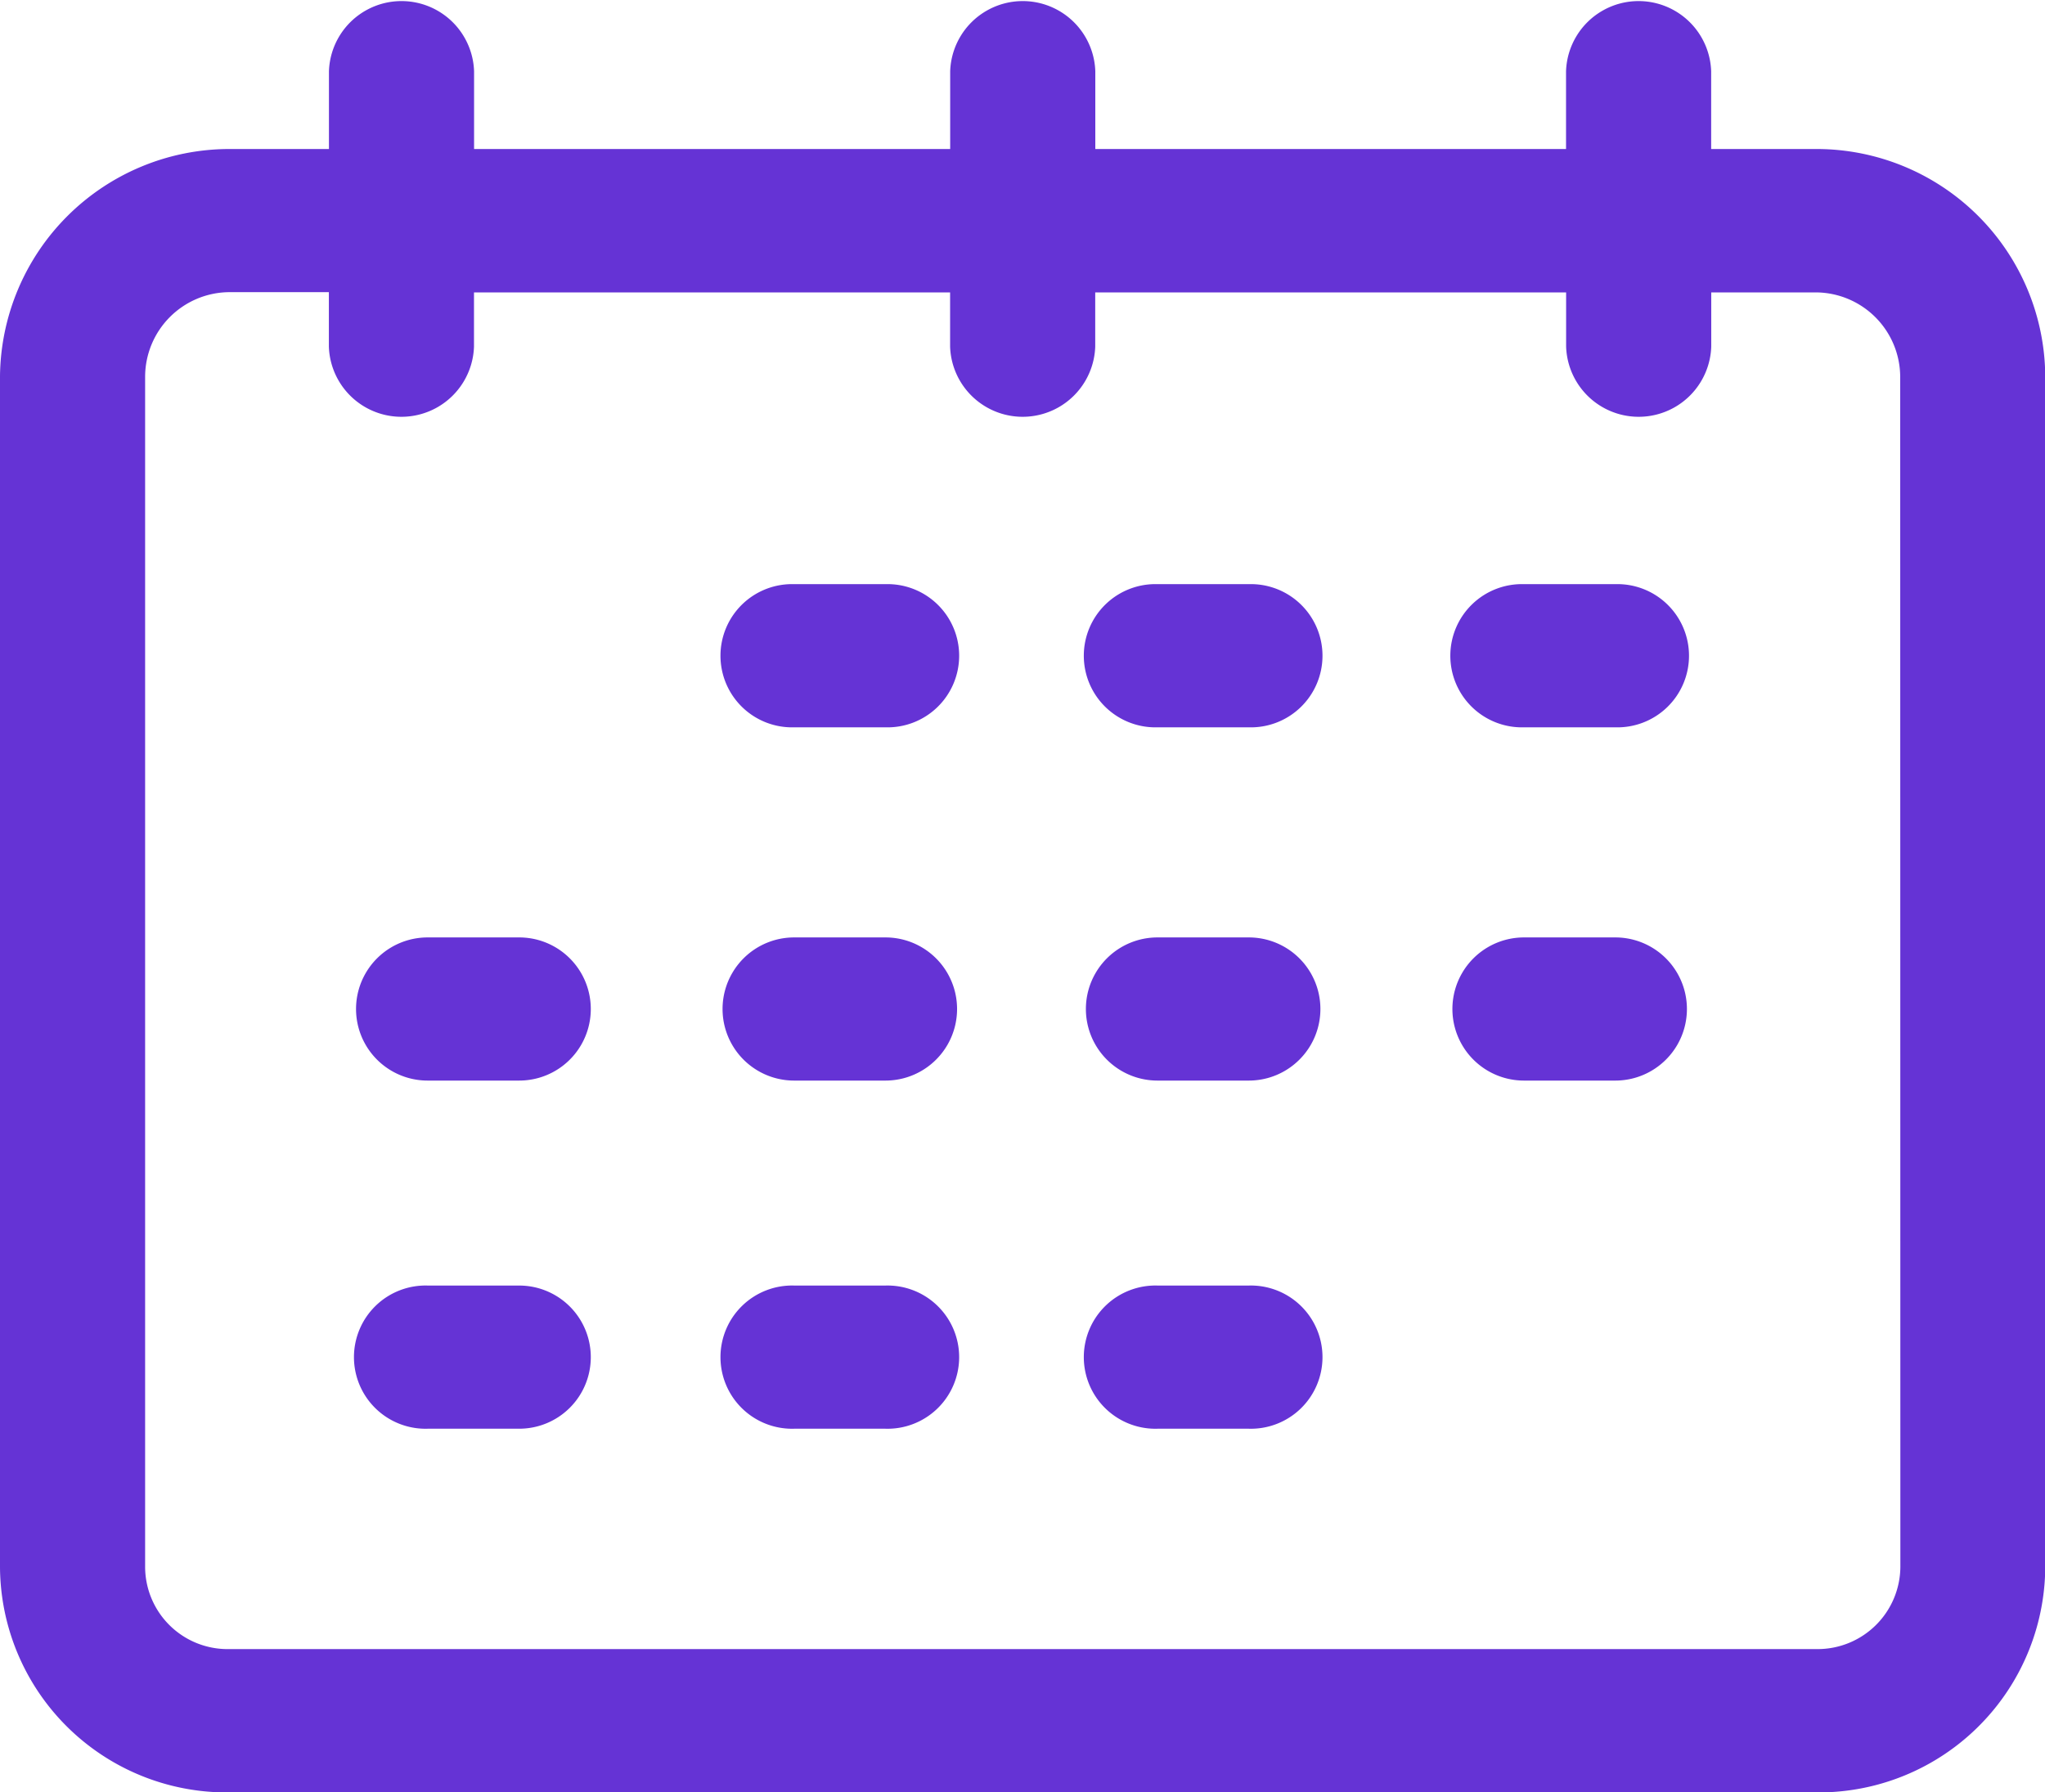
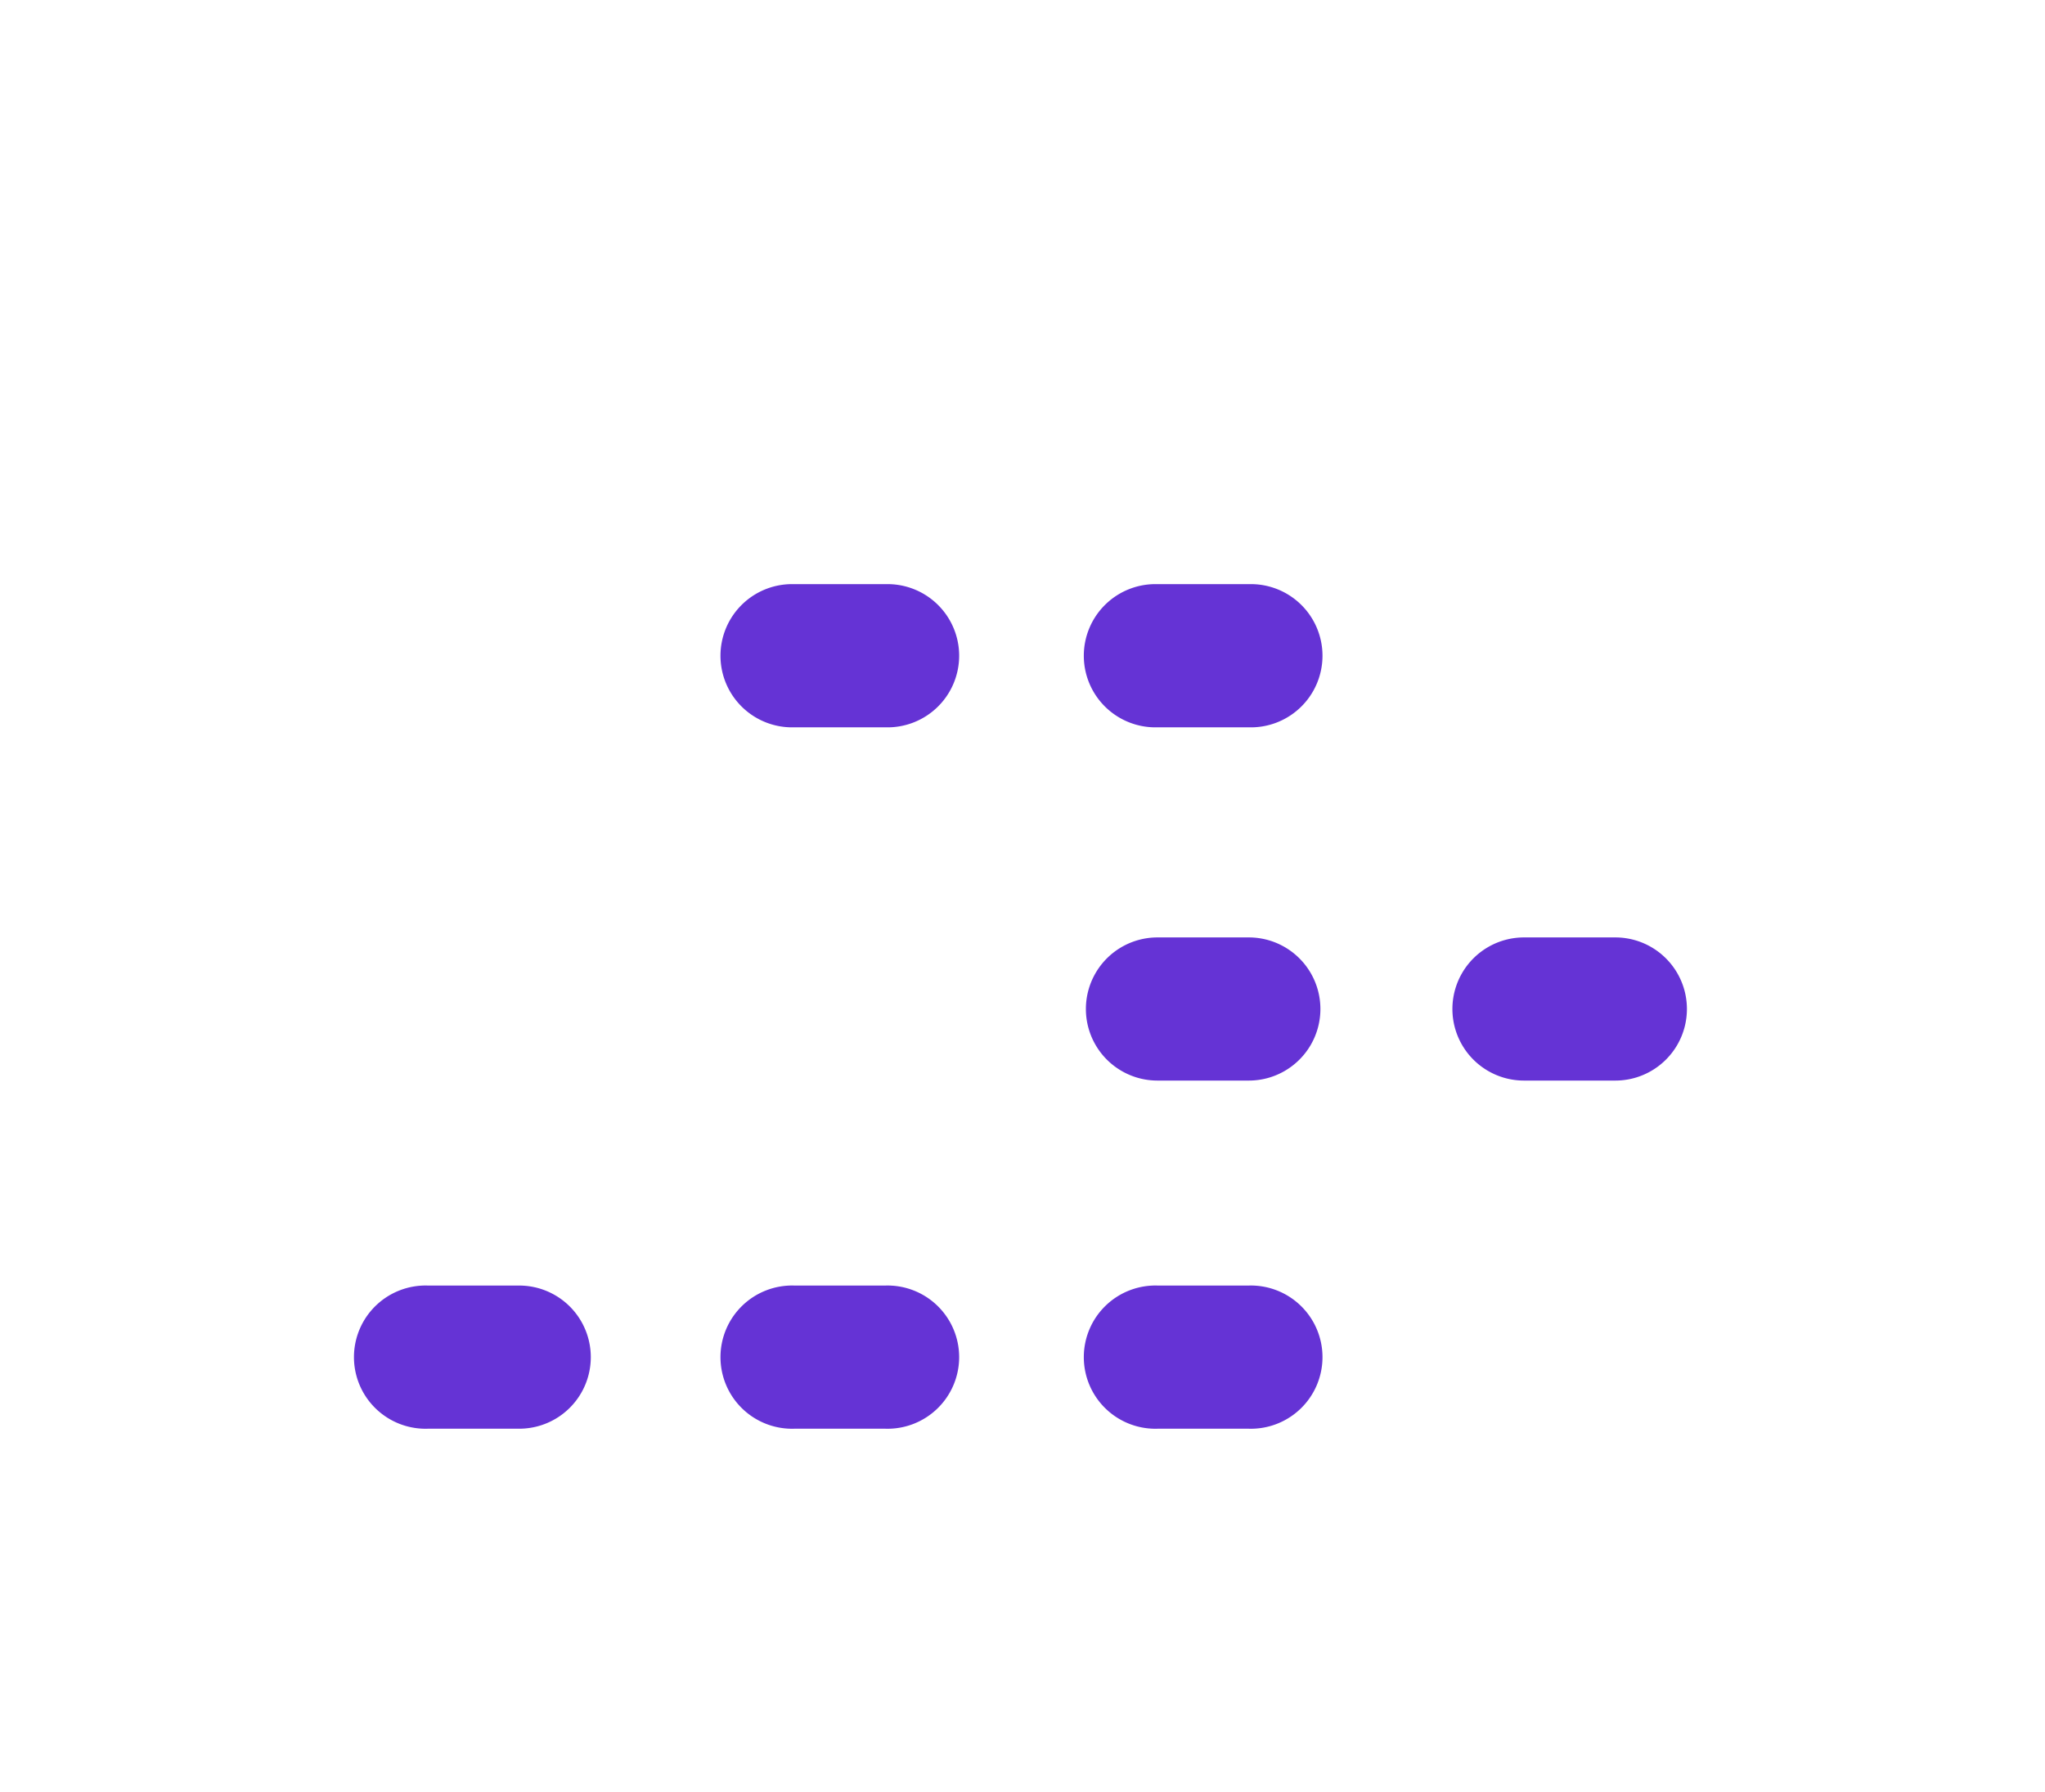
<svg xmlns="http://www.w3.org/2000/svg" width="25.097" height="21.997" viewBox="0 0 25.097 21.997">
  <g id="Grupo_477" data-name="Grupo 477" transform="translate(0.25 0.25)">
    <g id="Grupo_185" data-name="Grupo 185" transform="translate(0 0)">
      <g id="Grupo_184" data-name="Grupo 184">
-         <path id="Trazado_2380" data-name="Trazado 2380" d="M22.047,22.729H20.5v-1.2a.641.641,0,0,0-1.281,0v1.2H12.942v-1.2a.641.641,0,0,0-1.281,0v1.2H5.318v-1.2a.641.641,0,0,0-1.281,0v1.2H2.556A2.567,2.567,0,0,0,0,25.274v14.61A2.532,2.532,0,0,0,2.556,42.4H22.04A2.531,2.531,0,0,0,24.6,39.89V25.274A2.557,2.557,0,0,0,22.047,22.729Zm1.275,17.155a1.266,1.266,0,0,1-1.269,1.257H2.556a1.262,1.262,0,0,1-1.275-1.25V25.274a1.29,1.29,0,0,1,1.275-1.288h1.48V24.9a.641.641,0,0,0,1.281,0v-.911h6.343V24.9a.641.641,0,0,0,1.281,0v-.911h6.279V24.9a.641.641,0,0,0,1.281,0v-.911h1.544a1.29,1.29,0,0,1,1.275,1.288Z" transform="translate(0 -20.9)" fill="#6533d5" stroke="#6533d5" stroke-width="0.5" />
-       </g>
+         </g>
    </g>
    <g id="Grupo_187" data-name="Grupo 187" transform="translate(8.855 7.17)">
      <g id="Grupo_186" data-name="Grupo 186">
        <path id="Trazado_2381" data-name="Trazado 2381" d="M139.962,135h-1.121a.629.629,0,1,0,0,1.257h1.121a.629.629,0,1,0,0-1.257Z" transform="translate(-138.2 -135)" fill="#6533d5" stroke="#6533d5" stroke-width="0.5" />
      </g>
    </g>
    <g id="Grupo_189" data-name="Grupo 189" transform="translate(13.314 7.17)">
      <g id="Grupo_188" data-name="Grupo 188">
        <path id="Trazado_2382" data-name="Trazado 2382" d="M209.562,135h-1.121a.629.629,0,1,0,0,1.257h1.121a.629.629,0,1,0,0-1.257Z" transform="translate(-207.8 -135)" fill="#6533d5" stroke="#6533d5" stroke-width="0.5" />
      </g>
    </g>
    <g id="Grupo_191" data-name="Grupo 191" transform="translate(17.812 7.17)">
      <g id="Grupo_190" data-name="Grupo 190">
-         <path id="Trazado_2383" data-name="Trazado 2383" d="M279.762,135h-1.121a.629.629,0,1,0,0,1.257h1.121a.629.629,0,1,0,0-1.257Z" transform="translate(-278 -135)" fill="#6533d5" stroke="#6533d5" stroke-width="0.5" />
-       </g>
+         </g>
    </g>
    <g id="Grupo_193" data-name="Grupo 193" transform="translate(8.855 11.506)">
      <g id="Grupo_192" data-name="Grupo 192" transform="translate(0 0)">
-         <path id="Trazado_2384" data-name="Trazado 2384" d="M139.962,204h-1.121a.628.628,0,1,0,0,1.257h1.121a.628.628,0,1,0,0-1.257Z" transform="translate(-138.2 -204)" fill="#6533d5" stroke="#6533d5" stroke-width="0.5" />
-       </g>
+         </g>
    </g>
    <g id="Grupo_195" data-name="Grupo 195" transform="translate(4.357 11.506)">
      <g id="Grupo_194" data-name="Grupo 194" transform="translate(0 0)">
-         <path id="Trazado_2385" data-name="Trazado 2385" d="M69.768,204H68.641a.628.628,0,1,0,0,1.257h1.121A.628.628,0,1,0,69.768,204Z" transform="translate(-68 -204)" fill="#6533d5" stroke="#6533d5" stroke-width="0.5" />
-       </g>
+         </g>
    </g>
    <g id="Grupo_197" data-name="Grupo 197" transform="translate(13.314 11.506)">
      <g id="Grupo_196" data-name="Grupo 196" transform="translate(0 0)">
        <path id="Trazado_2386" data-name="Trazado 2386" d="M209.562,204h-1.121a.628.628,0,1,0,0,1.257h1.121a.628.628,0,1,0,0-1.257Z" transform="translate(-207.8 -204)" fill="#6533d5" stroke="#6533d5" stroke-width="0.5" />
      </g>
    </g>
    <g id="Grupo_199" data-name="Grupo 199" transform="translate(17.812 11.506)">
      <g id="Grupo_198" data-name="Grupo 198" transform="translate(0 0)">
        <path id="Trazado_2387" data-name="Trazado 2387" d="M279.762,204h-1.121a.628.628,0,1,0,0,1.257h1.121a.628.628,0,1,0,0-1.257Z" transform="translate(-278 -204)" fill="#6533d5" stroke="#6533d5" stroke-width="0.5" />
      </g>
    </g>
    <g id="Grupo_201" data-name="Grupo 201" transform="translate(8.855 15.779)">
      <g id="Grupo_200" data-name="Grupo 200" transform="translate(0 0)">
        <path id="Trazado_2388" data-name="Trazado 2388" d="M139.962,272h-1.121a.629.629,0,1,0,0,1.257h1.121a.629.629,0,1,0,0-1.257Z" transform="translate(-138.2 -272)" fill="#6533d5" stroke="#6533d5" stroke-width="0.5" />
      </g>
    </g>
    <g id="Grupo_203" data-name="Grupo 203" transform="translate(4.357 15.779)">
      <g id="Grupo_202" data-name="Grupo 202" transform="translate(0 0)">
        <path id="Trazado_2389" data-name="Trazado 2389" d="M69.768,272H68.641a.629.629,0,1,0,0,1.257h1.121A.628.628,0,1,0,69.768,272Z" transform="translate(-68 -272)" fill="#6533d5" stroke="#6533d5" stroke-width="0.5" />
      </g>
    </g>
    <g id="Grupo_205" data-name="Grupo 205" transform="translate(13.314 15.779)">
      <g id="Grupo_204" data-name="Grupo 204" transform="translate(0 0)">
        <path id="Trazado_2390" data-name="Trazado 2390" d="M209.562,272h-1.121a.629.629,0,1,0,0,1.257h1.121a.629.629,0,1,0,0-1.257Z" transform="translate(-207.8 -272)" fill="#6533d5" stroke="#6533d5" stroke-width="0.5" />
      </g>
    </g>
  </g>
</svg>